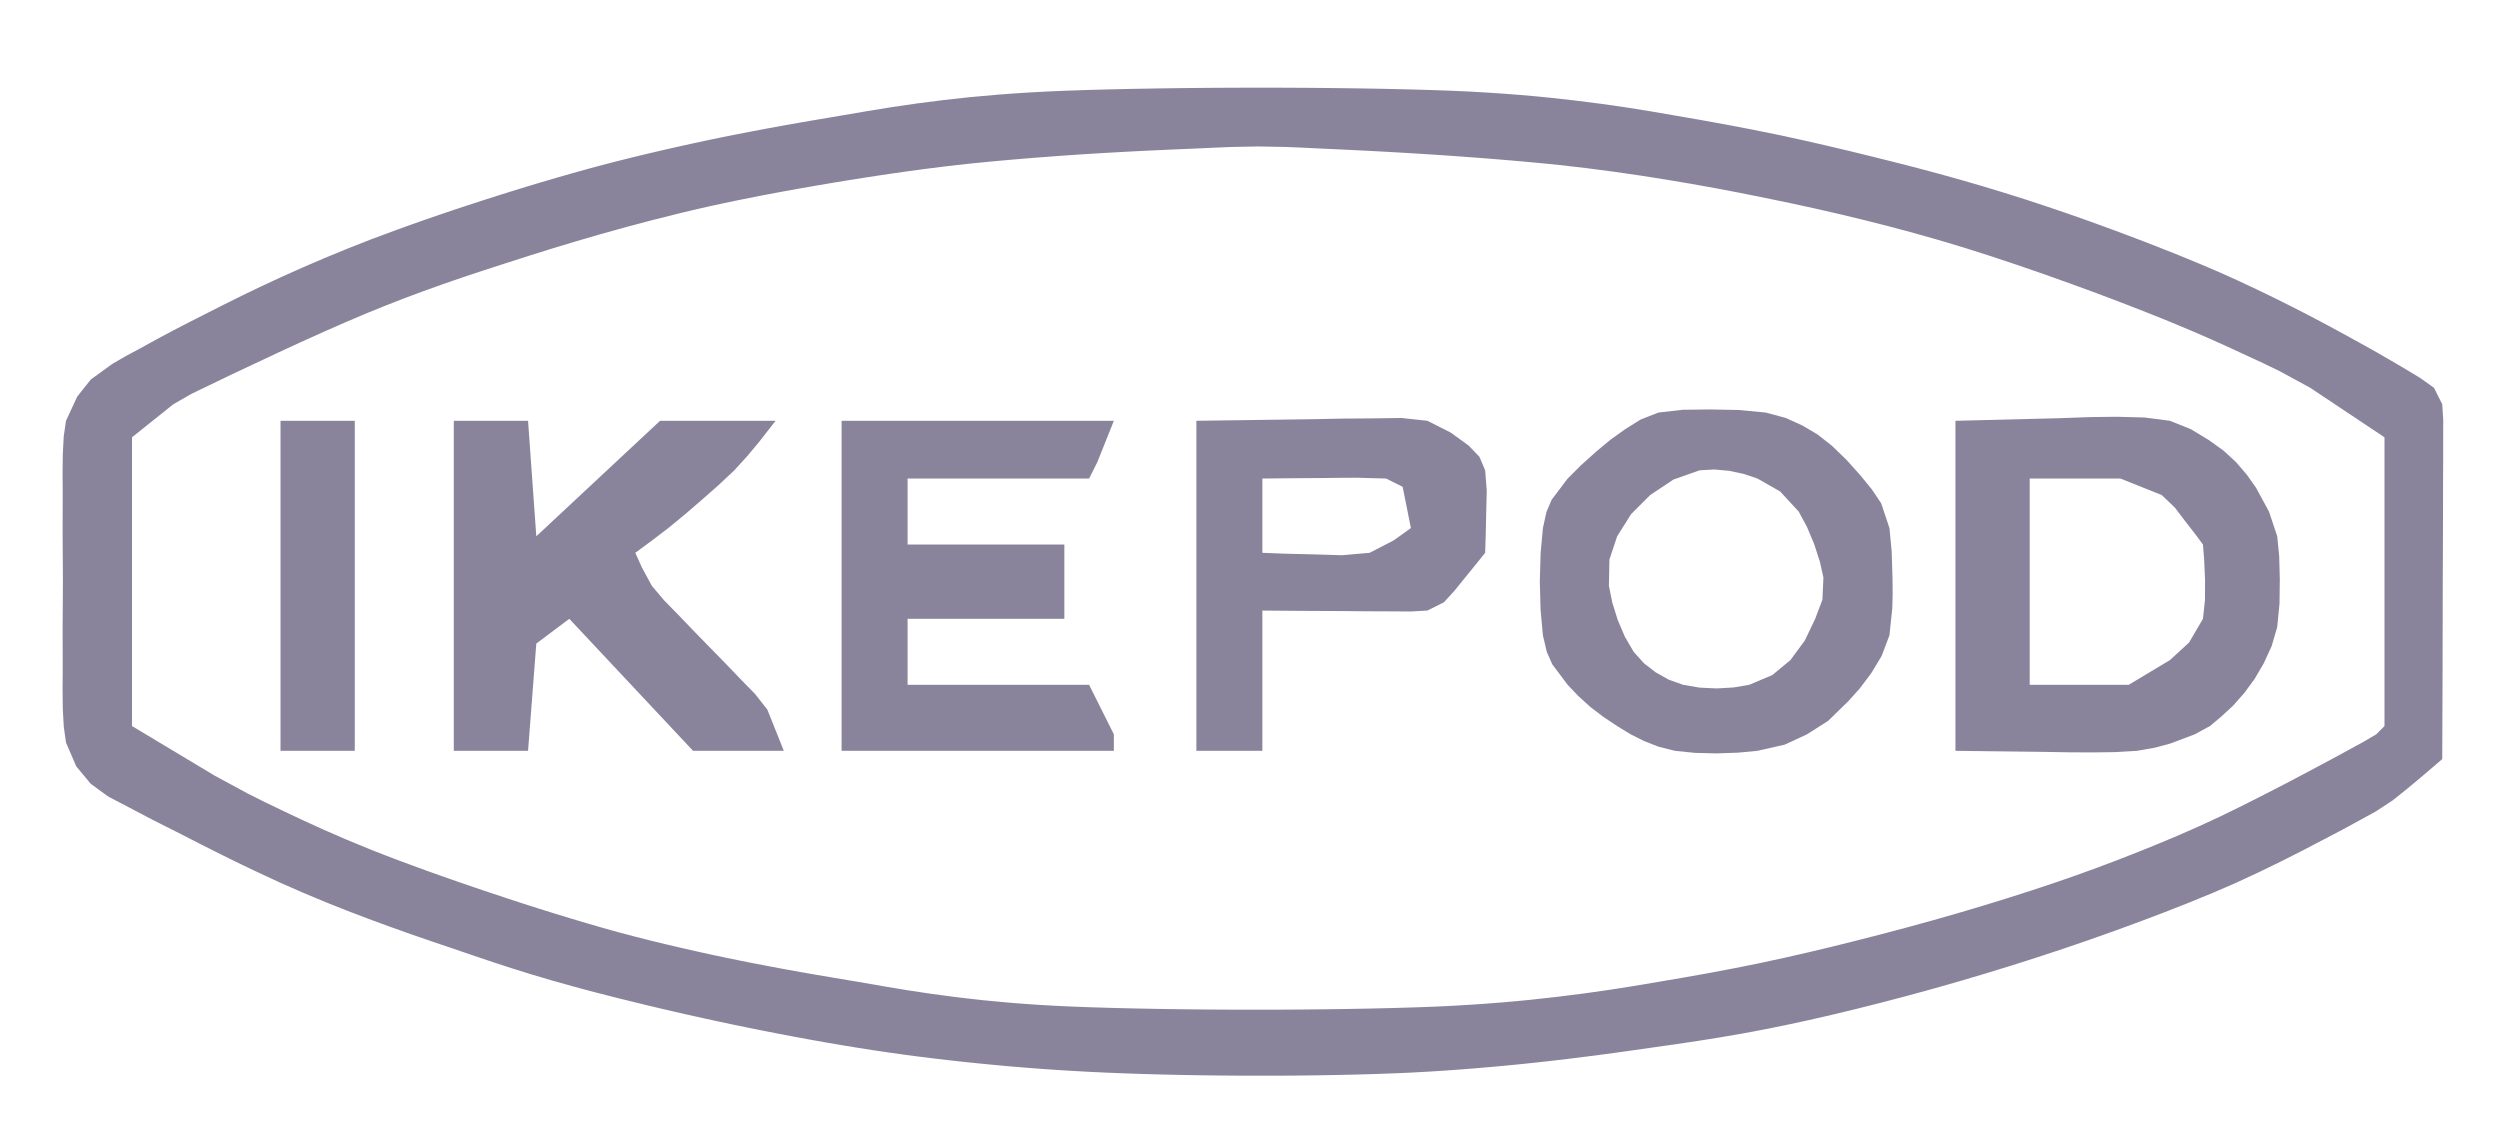
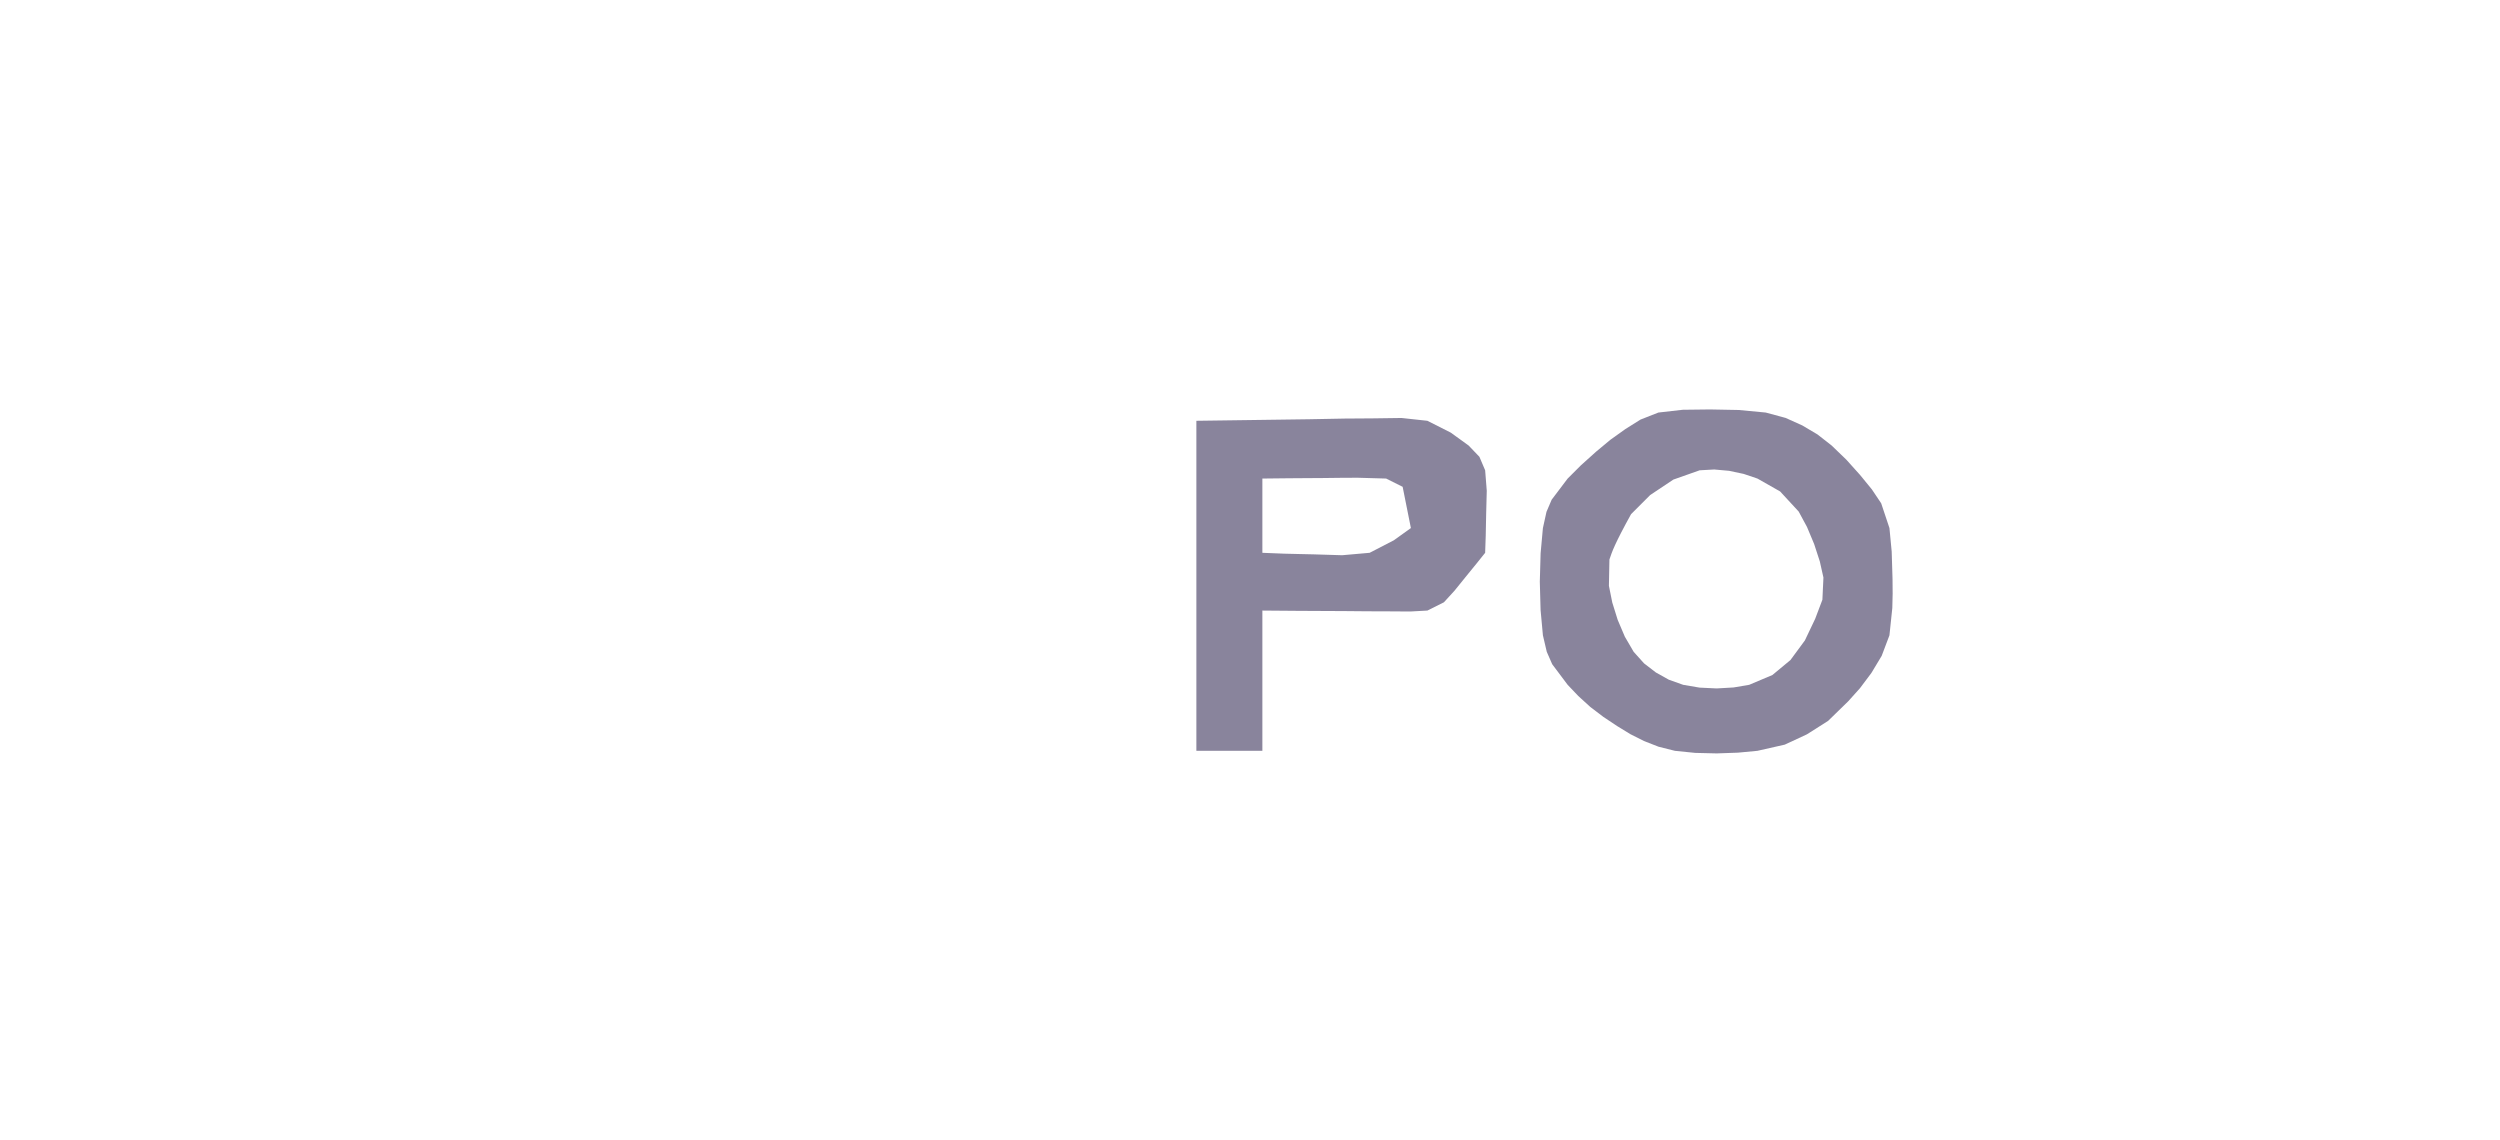
<svg xmlns="http://www.w3.org/2000/svg" width="500" height="228" viewBox="0 0 500 228" fill="none">
-   <path d="M212.872 18.152C214.968 18.08 214.968 18.08 217.106 18.007C219.363 17.945 219.363 17.945 221.665 17.881C224.023 17.828 224.023 17.828 226.428 17.775C228.862 17.732 228.862 17.732 231.346 17.688C232.99 17.665 234.635 17.643 236.329 17.62C238.832 17.596 238.832 17.596 241.386 17.572C243.075 17.562 244.764 17.553 246.505 17.543C249.052 17.538 249.052 17.538 251.65 17.533C254.194 17.537 254.194 17.537 256.79 17.541C259.319 17.554 259.319 17.554 261.899 17.568C264.398 17.591 264.398 17.591 266.947 17.615C269.41 17.648 269.41 17.648 271.923 17.681C273.544 17.71 275.165 17.738 276.836 17.767C279.194 17.82 279.194 17.82 281.599 17.874C283.107 17.916 284.615 17.958 286.168 18.001C288.277 18.076 288.277 18.076 290.429 18.152C291.672 18.21 292.914 18.268 294.194 18.328C295.332 18.393 296.469 18.459 297.641 18.526C299.243 18.635 299.243 18.635 300.877 18.745C301.886 18.824 302.894 18.902 303.934 18.983C304.906 19.068 305.878 19.152 306.88 19.239C307.815 19.33 308.749 19.42 309.712 19.513C312.368 19.809 312.368 19.809 315.079 20.111C316.794 20.329 318.51 20.547 320.278 20.771C321.934 21.008 323.59 21.246 325.295 21.491C326.893 21.748 328.491 22.005 330.137 22.269C331.737 22.544 333.336 22.819 334.984 23.102C336.666 23.394 338.348 23.686 340.082 23.987C341.784 24.295 343.486 24.603 345.239 24.92C347.77 25.404 347.77 25.404 350.352 25.897C352.02 26.234 353.687 26.571 355.405 26.918C357.031 27.27 358.658 27.622 360.334 27.984C361.93 28.347 363.526 28.71 365.17 29.084C366.741 29.456 368.311 29.829 369.93 30.212C371.467 30.589 373.004 30.965 374.588 31.353C376.08 31.725 377.573 32.098 379.11 32.481C380.572 32.858 382.035 33.234 383.541 33.622C384.983 34.008 386.425 34.395 387.911 34.792C389.334 35.189 390.757 35.586 392.224 35.994C393.629 36.403 395.034 36.811 396.482 37.231C398.579 37.867 398.579 37.867 400.72 38.515C402.815 39.175 402.815 39.175 404.953 39.848C406.368 40.312 407.783 40.776 409.241 41.254C411.44 42.004 411.44 42.004 413.684 42.77C415.166 43.293 416.648 43.816 418.175 44.355C419.651 44.892 421.128 45.43 422.649 45.984C424.112 46.533 425.576 47.083 427.084 47.648C428.522 48.203 429.959 48.758 431.441 49.329C433.553 50.169 433.553 50.169 435.708 51.026C437.77 51.873 437.77 51.873 439.874 52.738C441.201 53.304 442.528 53.871 443.895 54.455C445.783 55.306 445.783 55.306 447.709 56.173C448.914 56.738 450.118 57.303 451.359 57.885C453.095 58.725 453.095 58.725 454.866 59.583C456.532 60.414 456.532 60.414 458.23 61.262C459.296 61.808 460.361 62.354 461.459 62.916C462.478 63.451 463.497 63.986 464.547 64.537C465.519 65.059 466.49 65.581 467.49 66.119C468.88 66.88 468.88 66.88 470.297 67.657C471.185 68.147 472.073 68.637 472.988 69.142C473.828 69.614 474.667 70.085 475.531 70.57C477.037 71.447 478.543 72.323 480.095 73.226C482.006 74.368 482.006 74.368 483.956 75.534C484.894 76.202 485.832 76.87 486.799 77.558C487.343 78.647 487.888 79.736 488.449 80.858C488.547 82.388 488.547 82.388 488.648 83.949C488.644 85.202 488.64 86.455 488.636 87.746C488.636 89.167 488.636 90.587 488.636 92.05C488.628 93.586 488.619 95.121 488.61 96.702C488.607 99.058 488.607 99.058 488.603 101.461C488.6 103.081 488.597 104.702 488.594 106.371C488.587 108.038 488.581 109.705 488.574 111.423C488.567 113.113 488.559 114.802 488.552 116.543C488.548 118.238 488.544 119.934 488.54 121.68C488.536 123.354 488.533 125.028 488.53 126.753C488.526 128.373 488.523 129.992 488.519 131.66C488.515 133.228 488.511 134.795 488.507 136.409C488.502 137.951 488.497 139.493 488.491 141.081C488.486 142.491 488.481 143.901 488.475 145.354C488.47 146.604 488.465 147.855 488.46 149.144C488.457 150.025 488.453 150.907 488.449 151.815C487.809 152.366 487.169 152.916 486.509 153.483C485.649 154.214 484.788 154.944 483.901 155.697C482.54 156.83 482.54 156.83 481.151 157.986C480.292 158.672 479.433 159.359 478.548 160.066C477.435 160.797 476.321 161.528 475.174 162.282C473.66 163.112 473.66 163.112 472.115 163.959C470.937 164.601 469.76 165.243 468.546 165.904C467.286 166.564 466.026 167.224 464.728 167.904C463.372 168.612 462.016 169.32 460.619 170.05C459.193 170.773 457.766 171.497 456.297 172.242C454.815 172.964 453.333 173.685 451.807 174.428C450.285 175.134 448.763 175.84 447.195 176.568C445.656 177.233 444.117 177.899 442.531 178.584C440.965 179.227 439.398 179.87 437.784 180.532C436.186 181.161 434.588 181.789 432.941 182.437C431.315 183.053 429.688 183.668 428.012 184.303C426.355 184.911 424.699 185.519 422.992 186.146C421.313 186.742 419.634 187.337 417.905 187.951C416.209 188.531 414.514 189.112 412.767 189.709C411.059 190.274 409.351 190.838 407.591 191.419C405.874 191.966 404.158 192.514 402.389 193.077C400.668 193.606 398.947 194.136 397.174 194.681C395.455 195.19 393.736 195.7 391.965 196.225C390.247 196.715 388.528 197.205 386.758 197.71C385.033 198.182 383.308 198.655 381.531 199.141C379.822 199.59 378.114 200.039 376.354 200.501C374.672 200.925 372.99 201.349 371.257 201.785C368.821 202.372 368.821 202.372 366.337 202.97C364.828 203.317 363.319 203.663 361.765 204.02C360.308 204.335 358.852 204.65 357.351 204.975C355.907 205.267 354.463 205.56 352.975 205.861C351.53 206.132 350.086 206.404 348.598 206.683C347.131 206.936 345.664 207.19 344.153 207.451C342.652 207.691 341.152 207.931 339.605 208.179C337.291 208.523 337.291 208.523 334.93 208.875C332.506 209.219 332.506 209.219 330.033 209.571C328.3 209.818 326.568 210.064 324.782 210.319C322.965 210.565 321.147 210.812 319.275 211.066C316.444 211.421 316.444 211.421 313.556 211.783C312.588 211.896 311.62 212.01 310.623 212.127C309.643 212.236 308.663 212.346 307.653 212.459C306.667 212.563 305.681 212.668 304.665 212.775C303.166 212.924 303.166 212.924 301.637 213.077C300.62 213.171 299.603 213.265 298.555 213.362C297.52 213.451 296.485 213.54 295.418 213.632C294.365 213.716 293.312 213.799 292.227 213.886C291.15 213.963 290.074 214.04 288.964 214.12C287.311 214.226 287.311 214.226 285.624 214.333C284.487 214.395 283.35 214.458 282.178 214.521C280.99 214.573 279.802 214.624 278.578 214.677C277.356 214.72 276.135 214.763 274.877 214.807C273.633 214.842 272.39 214.877 271.109 214.913C269.218 214.956 269.218 214.956 267.288 214.998C266.019 215.02 264.749 215.041 263.441 215.064C262.163 215.079 260.884 215.093 259.566 215.109C258.28 215.117 256.993 215.125 255.667 215.134C254.376 215.136 253.084 215.138 251.754 215.14C250.459 215.137 249.164 215.133 247.83 215.13C246.537 215.12 245.244 215.111 243.912 215.101C242.625 215.085 241.338 215.069 240.012 215.053C238.732 215.031 237.453 215.008 236.135 214.986C234.863 214.957 233.591 214.928 232.28 214.899C231.025 214.863 229.771 214.828 228.478 214.792C227.246 214.751 226.014 214.709 224.745 214.666C223.549 214.619 222.354 214.571 221.122 214.521C219.419 214.44 219.419 214.44 217.68 214.357C216.583 214.296 215.485 214.236 214.353 214.173C213.28 214.106 212.208 214.039 211.102 213.97C210.05 213.897 208.998 213.824 207.915 213.748C206.355 213.628 206.355 213.628 204.764 213.505C203.738 213.419 202.712 213.333 201.654 213.244C200.641 213.151 199.629 213.059 198.585 212.963C197.08 212.816 197.08 212.816 195.545 212.665C194.048 212.51 194.048 212.51 192.522 212.351C191.53 212.241 190.538 212.131 189.516 212.018C188.528 211.902 187.54 211.785 186.523 211.665C185.539 211.542 184.556 211.419 183.542 211.292C182.565 211.162 181.587 211.032 180.579 210.899C179.111 210.693 179.111 210.693 177.614 210.482C176.631 210.337 175.648 210.191 174.635 210.041C173.639 209.886 172.643 209.731 171.617 209.571C170.594 209.403 169.57 209.235 168.516 209.062C166.962 208.796 166.962 208.796 165.376 208.524C163.816 208.247 163.816 208.247 162.225 207.965C160.665 207.678 160.665 207.678 159.074 207.386C158.04 207.19 157.007 206.994 155.942 206.793C154.914 206.592 153.886 206.392 152.827 206.185C151.806 205.98 150.784 205.775 149.731 205.564C148.21 205.25 148.21 205.25 146.659 204.93C145.654 204.717 144.649 204.503 143.614 204.284C142.621 204.068 141.629 203.852 140.606 203.629C139.14 203.303 139.14 203.303 137.645 202.97C136.684 202.751 135.724 202.532 134.734 202.306C133.788 202.086 132.842 201.865 131.868 201.638C130.945 201.419 130.023 201.199 129.072 200.973C127.32 200.543 125.568 200.113 123.763 199.67C122.202 199.272 120.641 198.874 119.033 198.464C117.586 198.077 116.139 197.69 114.648 197.291C112.577 196.71 112.577 196.71 110.463 196.116C109.134 195.723 107.805 195.33 106.436 194.926C105.131 194.519 103.827 194.112 102.482 193.693C101.194 193.275 99.906 192.856 98.578 192.425C96.659 191.779 96.659 191.779 94.702 191.119C93.401 190.674 92.1 190.228 90.759 189.769C89.392 189.306 88.025 188.844 86.617 188.367C85.216 187.885 83.816 187.403 82.373 186.907C80.243 186.15 80.243 186.15 78.07 185.377C76.641 184.852 75.213 184.328 73.742 183.787C72.335 183.251 70.928 182.714 69.479 182.162C68.054 181.594 66.63 181.026 65.162 180.442C62.979 179.533 62.979 179.533 60.751 178.605C59.218 177.933 57.685 177.26 56.106 176.568C54.409 175.778 52.712 174.989 50.964 174.175C50.091 173.757 49.217 173.339 48.317 172.908C47.439 172.48 46.562 172.052 45.657 171.611C44.787 171.178 43.918 170.746 43.022 170.3C42.16 169.865 41.297 169.43 40.409 168.982C38.714 168.116 37.019 167.249 35.273 166.357C33.638 165.534 32.004 164.71 30.32 163.862C28.802 163.062 27.284 162.263 25.72 161.439C23.704 160.385 23.704 160.385 21.648 159.311C20.494 158.471 19.341 157.631 18.152 156.766C17.193 155.609 16.233 154.452 15.245 153.26C14.233 150.911 14.233 150.911 13.201 148.515C13.054 147.472 12.906 146.429 12.755 145.354C12.659 143.595 12.659 143.595 12.561 141.801C12.545 140.54 12.53 139.279 12.514 137.979C12.524 136.64 12.534 135.301 12.544 133.921C12.539 132.524 12.535 131.127 12.53 129.687C12.528 128.245 12.526 126.802 12.525 125.316C12.535 123.842 12.545 122.368 12.556 120.85C12.565 119.36 12.574 117.871 12.583 116.337C12.574 114.847 12.565 113.358 12.556 111.824C12.546 110.35 12.535 108.876 12.525 107.357C12.526 105.915 12.528 104.472 12.53 102.986C12.534 101.589 12.539 100.192 12.544 98.752C12.534 97.413 12.524 96.073 12.514 94.694C12.529 93.433 12.545 92.171 12.561 90.872C12.651 89.116 12.651 89.116 12.742 87.325C12.894 86.28 13.045 85.235 13.201 84.158C14.312 81.763 14.312 81.763 15.444 79.319C16.338 78.193 17.231 77.067 18.152 75.907C19.596 74.861 21.041 73.814 22.529 72.736C23.383 72.244 24.238 71.751 25.118 71.244C26.052 70.741 26.987 70.238 27.95 69.719C29.467 68.886 29.467 68.886 31.014 68.037C32.09 67.458 33.165 66.88 34.273 66.284C35.406 65.697 36.539 65.111 37.707 64.507C38.877 63.913 40.048 63.319 41.254 62.706C42.431 62.11 43.609 61.513 44.821 60.899C46.033 60.298 47.245 59.697 48.493 59.077C49.757 58.47 51.02 57.863 52.322 57.237C53.639 56.626 54.956 56.014 56.312 55.384C57.686 54.769 59.06 54.154 60.476 53.52C61.916 52.901 63.356 52.283 64.84 51.645C66.349 51.023 67.858 50.401 69.413 49.76C71.011 49.131 72.61 48.502 74.258 47.855C76.844 46.893 76.844 46.893 79.483 45.911C80.378 45.589 81.274 45.267 82.197 44.936C83.11 44.614 84.023 44.293 84.964 43.961C85.891 43.642 86.818 43.322 87.773 42.992C88.714 42.674 89.654 42.356 90.624 42.028C91.577 41.712 92.53 41.396 93.512 41.07C94.476 40.756 95.439 40.443 96.432 40.12C97.403 39.809 98.374 39.498 99.374 39.178C100.353 38.87 101.332 38.563 102.34 38.247C103.325 37.944 104.311 37.641 105.326 37.329C106.318 37.031 107.309 36.733 108.331 36.426C109.329 36.133 110.327 35.84 111.355 35.538C112.356 35.251 113.357 34.964 114.389 34.669C115.391 34.389 116.394 34.11 117.428 33.822C118.429 33.552 119.43 33.282 120.462 33.003C121.955 32.617 121.955 32.617 123.478 32.223C124.966 31.852 124.966 31.852 126.484 31.473C127.476 31.234 128.468 30.994 129.489 30.747C130.48 30.515 131.47 30.284 132.49 30.045C133.974 29.707 133.974 29.707 135.487 29.362C136.971 29.034 136.971 29.034 138.485 28.699C139.474 28.488 140.464 28.276 141.483 28.057C142.476 27.852 143.469 27.646 144.493 27.434C145.497 27.233 146.5 27.033 147.535 26.826C148.54 26.631 149.545 26.437 150.581 26.236C151.582 26.048 152.583 25.859 153.614 25.665C155.107 25.392 155.107 25.392 156.631 25.113C157.621 24.938 158.612 24.762 159.633 24.581C160.611 24.413 161.588 24.243 162.595 24.069C163.556 23.906 164.516 23.744 165.505 23.576C166.433 23.42 167.361 23.263 168.317 23.102C170.029 22.809 171.74 22.515 173.504 22.213C175.155 21.945 176.807 21.677 178.508 21.401C181.017 21.037 181.017 21.037 183.577 20.666C185.28 20.449 186.983 20.232 188.738 20.008C190.478 19.817 192.218 19.625 194.011 19.428C195.874 19.262 197.738 19.096 199.657 18.925C200.64 18.852 201.623 18.779 202.635 18.703C204.198 18.602 204.198 18.602 205.792 18.5C206.905 18.439 208.019 18.379 209.166 18.316C211 18.235 211 18.235 212.872 18.152ZM239.274 29.703C237.67 29.771 236.066 29.838 234.413 29.908C232.595 29.992 230.776 30.075 228.903 30.161C227.947 30.209 226.992 30.258 226.008 30.308C225.027 30.361 224.046 30.415 223.035 30.47C222.029 30.528 221.023 30.586 219.987 30.646C218.456 30.741 218.456 30.741 216.894 30.837C215.871 30.905 214.848 30.974 213.793 31.044C212.762 31.117 211.731 31.191 210.669 31.267C209.627 31.346 208.586 31.425 207.514 31.507C205.938 31.635 205.938 31.635 204.331 31.766C202.738 31.902 202.738 31.902 201.113 32.042C200.047 32.14 198.98 32.238 197.881 32.339C196.812 32.445 195.744 32.55 194.644 32.658C193.58 32.772 192.516 32.886 191.419 33.003C190.368 33.128 189.317 33.252 188.234 33.38C187.189 33.513 186.144 33.646 185.068 33.783C184.026 33.923 182.985 34.064 181.912 34.208C180.355 34.428 180.355 34.428 178.766 34.653C177.73 34.806 176.693 34.959 175.626 35.117C174.592 35.276 173.558 35.435 172.493 35.599C171.463 35.764 170.432 35.928 169.371 36.098C168.342 36.268 167.314 36.438 166.254 36.613C165.225 36.787 164.196 36.961 163.136 37.14C161.598 37.408 161.598 37.408 160.028 37.682C159.009 37.866 157.99 38.05 156.939 38.239C155.421 38.522 155.421 38.522 153.872 38.811C152.868 39.005 151.864 39.199 150.829 39.398C149.835 39.597 148.842 39.796 147.818 40.001C146.345 40.307 146.345 40.307 144.843 40.619C143.876 40.829 142.91 41.038 141.914 41.254C140.969 41.47 140.024 41.686 139.05 41.908C137.657 42.24 137.657 42.24 136.236 42.578C134.419 43.032 132.603 43.487 130.731 43.955C128.963 44.422 127.195 44.889 125.374 45.371C123.651 45.85 121.928 46.33 120.153 46.823C118.462 47.316 116.771 47.808 115.028 48.315C113.386 48.812 111.744 49.309 110.052 49.821C108.465 50.319 106.879 50.817 105.244 51.33C103.731 51.817 102.219 52.304 100.66 52.805C99.256 53.26 97.852 53.715 96.405 54.184C95.067 54.629 93.73 55.074 92.351 55.532C91.05 55.981 89.749 56.431 88.409 56.894C87.142 57.349 85.876 57.803 84.571 58.271C82.724 58.961 82.724 58.961 80.84 59.665C79.608 60.145 78.376 60.626 77.107 61.12C75.859 61.627 74.611 62.134 73.325 62.656C71.999 63.217 70.673 63.778 69.307 64.356C67.798 65.019 66.29 65.683 64.735 66.366C62.372 67.432 62.372 67.432 59.961 68.52C58.39 69.247 56.82 69.974 55.202 70.723C53.662 71.447 52.123 72.171 50.536 72.917C48.342 73.947 48.342 73.947 46.103 74.998C44.729 75.662 43.354 76.326 41.938 77.01C40.729 77.593 39.52 78.176 38.274 78.777C36.482 79.807 36.482 79.807 34.654 80.858C31.931 83.036 29.208 85.215 26.403 87.459C26.403 106.518 26.403 125.578 26.403 145.214C31.848 148.482 37.294 151.749 42.904 155.115C45.125 156.315 47.346 157.515 49.634 158.751C50.739 159.304 51.844 159.858 52.982 160.428C54.149 160.989 55.316 161.55 56.518 162.129C57.824 162.746 59.129 163.364 60.474 164C61.887 164.644 63.3 165.288 64.756 165.951C66.26 166.604 67.763 167.258 69.312 167.931C71.76 168.939 71.76 168.939 74.258 169.967C75.146 170.314 76.035 170.662 76.951 171.02C77.877 171.372 78.803 171.724 79.758 172.087C80.712 172.442 81.666 172.796 82.65 173.162C83.628 173.518 84.607 173.874 85.615 174.241C86.611 174.596 87.607 174.951 88.633 175.317C89.647 175.672 90.66 176.026 91.704 176.392C92.733 176.745 93.762 177.098 94.822 177.462C96.385 177.989 96.385 177.989 97.979 178.527C99.029 178.877 100.08 179.226 101.163 179.586C102.221 179.932 103.279 180.278 104.37 180.634C105.434 180.974 106.498 181.314 107.594 181.665C108.663 181.999 109.731 182.334 110.832 182.678C112.441 183.171 112.441 183.171 114.083 183.673C115.155 183.993 116.227 184.312 117.331 184.641C118.398 184.95 119.465 185.259 120.565 185.577C121.62 185.871 122.675 186.165 123.763 186.469C124.794 186.742 125.826 187.014 126.889 187.296C127.908 187.553 128.926 187.811 129.975 188.077C130.985 188.323 131.995 188.569 133.036 188.823C134.039 189.059 135.041 189.294 136.074 189.537C137.072 189.764 138.069 189.991 139.096 190.226C140.586 190.554 140.586 190.554 142.106 190.889C143.589 191.204 143.589 191.204 145.103 191.526C146.093 191.729 147.083 191.932 148.103 192.141C149.101 192.339 150.1 192.536 151.129 192.74C152.127 192.931 153.126 193.122 154.154 193.319C155.145 193.504 156.136 193.688 157.157 193.878C158.14 194.056 159.124 194.233 160.137 194.416C161.601 194.672 161.601 194.672 163.094 194.933C164.535 195.179 164.535 195.179 166.005 195.429C167.857 195.74 169.709 196.05 171.617 196.37C173.297 196.661 174.977 196.952 176.707 197.252C178.323 197.52 179.938 197.788 181.602 198.065C183.229 198.308 184.855 198.552 186.531 198.803C188.178 199.021 189.825 199.239 191.522 199.464C193.198 199.655 194.874 199.847 196.601 200.044C199.275 200.293 199.275 200.293 202.004 200.547C202.94 200.62 203.876 200.693 204.841 200.769C206.325 200.869 206.325 200.869 207.839 200.972C208.892 201.033 209.945 201.093 211.031 201.156C212.759 201.237 212.759 201.237 214.522 201.32C215.831 201.368 217.141 201.416 218.49 201.465C219.896 201.507 221.303 201.548 222.752 201.591C224.952 201.643 224.952 201.643 227.197 201.697C229.467 201.74 229.467 201.74 231.784 201.784C234.085 201.818 234.085 201.818 236.432 201.852C237.988 201.868 239.545 201.883 241.148 201.9C242.724 201.909 244.299 201.919 245.922 201.929C248.298 201.934 248.298 201.934 250.722 201.939C252.304 201.936 253.886 201.934 255.517 201.931C257.878 201.918 257.878 201.918 260.287 201.904C261.844 201.888 263.402 201.873 265.006 201.857C266.544 201.835 268.082 201.813 269.667 201.791C271.948 201.748 271.948 201.748 274.276 201.705C275.755 201.669 277.234 201.634 278.758 201.598C280.183 201.556 281.607 201.514 283.075 201.47C285.082 201.396 285.082 201.396 287.129 201.32C288.326 201.262 289.524 201.204 290.757 201.144C291.865 201.078 292.973 201.013 294.114 200.945C295.686 200.837 295.686 200.837 297.289 200.727C298.286 200.648 299.284 200.57 300.311 200.489C301.76 200.362 301.76 200.362 303.238 200.233C304.171 200.142 305.104 200.052 306.066 199.959C307.849 199.762 309.632 199.564 311.469 199.361C313.207 199.142 314.946 198.923 316.737 198.697C318.421 198.459 320.105 198.22 321.84 197.975C323.47 197.718 325.1 197.46 326.779 197.195C328.397 196.923 330.016 196.65 331.683 196.37C333.347 196.086 335.01 195.803 336.723 195.511C338.393 195.214 340.064 194.916 341.784 194.61C343.443 194.296 345.103 193.982 346.812 193.658C348.456 193.328 350.101 192.997 351.795 192.657C354.213 192.135 354.213 192.135 356.681 191.604C358.283 191.239 359.884 190.873 361.535 190.497C363.136 190.115 364.738 189.732 366.388 189.338C368.005 188.936 369.621 188.533 371.287 188.119C372.949 187.693 374.611 187.267 376.322 186.829C378.836 186.162 378.836 186.162 381.401 185.482C383.072 185.023 384.743 184.563 386.465 184.09C388.127 183.615 389.789 183.141 391.502 182.653C393.147 182.165 394.792 181.676 396.487 181.174C398.917 180.425 398.917 180.425 401.396 179.662C402.987 179.153 404.578 178.645 406.217 178.121C407.76 177.608 409.302 177.096 410.891 176.568C412.355 176.059 413.819 175.551 415.327 175.027C416.741 174.514 418.156 174.002 419.613 173.474C420.997 172.95 422.382 172.426 423.809 171.887C425.162 171.356 426.515 170.824 427.909 170.276C429.227 169.743 430.544 169.209 431.902 168.659C433.863 167.832 433.863 167.832 435.863 166.989C437.167 166.415 438.472 165.841 439.816 165.25C441.835 164.318 441.835 164.318 443.895 163.366C445.36 162.651 446.825 161.936 448.334 161.199C449.826 160.446 451.318 159.694 452.854 158.919C454.309 158.167 455.763 157.416 457.262 156.642C458.67 155.9 460.079 155.158 461.531 154.394C462.885 153.672 464.24 152.95 465.636 152.206C466.874 151.535 468.112 150.863 469.388 150.171C471.031 149.273 471.031 149.273 472.706 148.357C473.545 147.865 474.384 147.372 475.248 146.865C475.792 146.32 476.337 145.776 476.898 145.214C476.898 126.155 476.898 107.096 476.898 87.459C471.997 84.191 467.096 80.924 462.046 77.558C460.021 76.458 457.996 75.358 455.91 74.225C454.404 73.494 454.404 73.494 452.867 72.748C451.285 72.015 451.285 72.015 449.67 71.266C448.497 70.722 447.324 70.178 446.116 69.617C444.857 69.049 443.599 68.481 442.302 67.895C440.978 67.32 439.653 66.745 438.287 66.152C436.87 65.56 435.454 64.967 433.994 64.356C432.451 63.736 430.909 63.116 429.319 62.477C427.695 61.844 426.07 61.212 424.396 60.56C422.717 59.926 421.039 59.292 419.31 58.639C417.587 58.007 415.864 57.375 414.089 56.724C412.334 56.099 410.579 55.474 408.771 54.829C407.001 54.219 405.231 53.608 403.408 52.979C401.633 52.389 399.859 51.798 398.031 51.19C395.412 50.356 395.412 50.356 392.739 49.505C390.238 48.757 390.238 48.757 387.687 47.994C386.055 47.533 384.423 47.072 382.742 46.598C381.122 46.164 379.502 45.729 377.832 45.282C376.217 44.872 374.602 44.461 372.938 44.039C371.309 43.645 369.681 43.252 368.004 42.847C366.371 42.472 364.738 42.098 363.056 41.712C361.421 41.356 359.786 41.001 358.101 40.635C356.463 40.294 354.824 39.954 353.136 39.604C350.674 39.11 350.674 39.11 348.163 38.606C346.513 38.291 344.864 37.975 343.164 37.651C341.497 37.352 339.83 37.053 338.112 36.745C336.433 36.464 334.754 36.182 333.024 35.891C331.345 35.627 329.666 35.363 327.936 35.091C326.226 34.845 324.517 34.598 322.756 34.344C321.005 34.114 319.254 33.885 317.45 33.648C315.612 33.435 313.775 33.222 311.881 33.003C310.894 32.903 309.906 32.803 308.888 32.7C307.87 32.605 306.852 32.509 305.804 32.41C304.77 32.319 303.737 32.227 302.672 32.133C301.629 32.046 300.586 31.959 299.512 31.869C298.472 31.786 297.431 31.703 296.36 31.617C294.8 31.499 294.8 31.499 293.209 31.379C292.17 31.304 291.132 31.23 290.062 31.153C289.026 31.083 287.99 31.013 286.923 30.941C285.887 30.875 284.852 30.809 283.786 30.741C282.251 30.648 282.251 30.648 280.685 30.554C279.684 30.496 278.683 30.439 277.651 30.38C276.673 30.327 275.696 30.273 274.688 30.219C272.818 30.125 270.948 30.031 269.021 29.935C267.373 29.858 265.725 29.782 264.027 29.703C262.791 29.643 261.556 29.584 260.283 29.522C258.748 29.459 258.748 29.459 257.181 29.393C255.356 29.36 253.531 29.326 251.65 29.29C249.815 29.326 247.979 29.363 246.088 29.4C245.062 29.443 244.037 29.486 242.981 29.53C241.758 29.587 240.535 29.644 239.274 29.703Z" fill="#140A3A" fill-opacity="0.5" />
-   <path d="M391.089 84.159C401.299 83.903 401.299 83.903 411.716 83.643C413.836 83.568 415.955 83.493 418.139 83.415C419.849 83.395 421.558 83.374 423.319 83.353C425.16 83.401 427.001 83.448 428.897 83.498C430.579 83.716 432.261 83.934 433.993 84.159C436.071 84.996 436.071 84.996 438.19 85.851C439.36 86.558 440.529 87.265 441.735 87.994C442.712 88.695 443.69 89.397 444.697 90.119C445.521 90.875 446.345 91.631 447.194 92.409C448.279 93.675 448.279 93.675 449.386 94.967C450.292 96.254 450.292 96.254 451.217 97.566C452.068 99.132 452.918 100.697 453.795 102.31C454.612 104.761 454.612 104.761 455.445 107.261C455.575 108.578 455.705 109.894 455.839 111.251C455.899 113.513 455.899 113.513 455.961 115.821C455.942 117.431 455.923 119.042 455.903 120.701C455.752 122.256 455.601 123.811 455.445 125.413C455.073 126.678 454.701 127.944 454.317 129.248C453.805 130.365 453.292 131.482 452.764 132.632C452.158 133.67 451.551 134.708 450.927 135.778C449.896 137.182 449.896 137.182 448.845 138.614C448.107 139.448 447.368 140.282 446.608 141.141C445.814 141.873 445.021 142.604 444.204 143.358C443.478 143.967 442.753 144.575 442.005 145.202C440.995 145.751 439.985 146.299 438.944 146.865C437.318 147.477 435.693 148.09 434.019 148.721C432.507 149.126 432.507 149.126 430.965 149.539C429.786 149.746 428.607 149.952 427.392 150.165C425.962 150.25 424.531 150.336 423.056 150.424C420.713 150.455 420.713 150.455 418.323 150.487C416.155 150.475 416.155 150.475 413.943 150.462C411.258 150.417 411.258 150.417 408.519 150.371C399.891 150.269 399.891 150.269 391.089 150.165C391.089 128.383 391.089 106.601 391.089 84.159ZM405.94 95.71C405.94 109.324 405.94 122.937 405.94 136.964C412.475 136.964 419.01 136.964 425.742 136.964C428.465 135.33 431.188 133.696 433.993 132.013C435.252 130.856 436.512 129.699 437.809 128.507C438.728 126.941 439.647 125.376 440.594 123.762C440.728 122.497 440.862 121.231 441 119.927C441.002 118.572 441.004 117.217 441.006 115.821C440.917 113.865 440.917 113.865 440.826 111.87C440.749 110.893 440.673 109.917 440.594 108.911C440.094 108.235 439.594 107.558 439.079 106.861C438.042 105.527 438.042 105.527 436.984 104.167C435.979 102.846 435.979 102.846 434.954 101.498C434.092 100.677 433.231 99.856 432.343 99.01C428.259 97.376 428.259 97.376 424.092 95.71C418.102 95.71 412.112 95.71 405.94 95.71Z" fill="#140A3A" fill-opacity="0.5" />
-   <path d="M331.683 82.508C333.291 82.325 334.899 82.142 336.556 81.954C338.352 81.933 340.147 81.911 341.997 81.889C343.896 81.926 345.796 81.962 347.753 81.999C350.417 82.251 350.417 82.251 353.135 82.508C354.452 82.864 355.769 83.219 357.125 83.585C358.225 84.08 359.325 84.576 360.458 85.087C361.462 85.682 362.466 86.278 363.5 86.891C364.436 87.623 365.372 88.355 366.336 89.109C367.791 90.513 367.791 90.513 369.276 91.945C370.178 92.949 371.08 93.953 372.009 94.988C372.79 95.943 373.57 96.898 374.375 97.882C374.989 98.799 375.604 99.715 376.237 100.66C377.054 103.111 377.054 103.111 377.888 105.611C378.037 107.165 378.185 108.72 378.339 110.323C378.422 113.044 378.422 113.044 378.506 115.821C378.514 116.777 378.522 117.733 378.53 118.718C378.508 119.672 378.485 120.626 378.461 121.609C378.272 123.409 378.083 125.209 377.888 127.063C377.375 128.42 376.862 129.777 376.334 131.175C375.656 132.303 374.977 133.43 374.278 134.592C373.521 135.602 372.763 136.612 371.983 137.653C371.209 138.515 370.435 139.376 369.637 140.264C368.309 141.557 366.982 142.851 365.615 144.183C364.219 145.068 362.824 145.953 361.386 146.865C359.923 147.545 358.459 148.226 356.951 148.927C355.147 149.336 353.344 149.744 351.485 150.165C350.2 150.286 348.915 150.407 347.592 150.532C346.188 150.581 344.784 150.63 343.337 150.681C341.919 150.647 340.5 150.613 339.038 150.578C337.7 150.441 336.362 150.305 334.983 150.165C333.359 149.757 333.359 149.757 331.702 149.34C330.743 148.966 329.784 148.591 328.795 148.205C327.893 147.75 326.991 147.295 326.062 146.826C324.76 146.028 324.76 146.028 323.432 145.214C322.53 144.615 321.628 144.015 320.699 143.397C319.831 142.737 318.963 142.078 318.069 141.398C317.274 140.673 316.478 139.948 315.658 139.2C314.605 138.093 314.605 138.093 313.531 136.964C312.51 135.602 311.489 134.241 310.437 132.838C310.08 132.021 309.722 131.205 309.354 130.363C309.099 129.274 308.844 128.185 308.581 127.063C308.428 125.395 308.274 123.727 308.117 122.009C308.066 120.137 308.015 118.265 307.962 116.337C308.015 114.463 308.068 112.589 308.123 110.658C308.274 108.992 308.425 107.327 308.581 105.611C308.935 104.006 308.935 104.006 309.296 102.368C309.639 101.566 309.981 100.764 310.334 99.938C311.389 98.543 312.444 97.147 313.531 95.71C314.412 94.831 315.293 93.953 316.2 93.047C317.191 92.156 318.182 91.265 319.204 90.347C320.155 89.555 321.105 88.764 322.085 87.949C323.074 87.242 324.063 86.536 325.082 85.808C326.08 85.183 327.078 84.558 328.106 83.913C329.286 83.45 330.467 82.986 331.683 82.508ZM339.934 94.059C338.198 94.672 336.462 95.285 334.674 95.916C333.142 96.937 331.611 97.958 330.033 99.01C328.774 100.269 327.514 101.528 326.217 102.826C324.838 105.021 324.838 105.021 323.432 107.261C322.922 108.792 322.411 110.324 321.885 111.902C321.851 113.638 321.817 115.373 321.782 117.162C322.003 118.261 322.224 119.361 322.452 120.494C322.81 121.641 323.167 122.787 323.535 123.969C324.244 125.634 324.244 125.634 324.966 127.333C325.549 128.333 326.132 129.333 326.733 130.363C327.417 131.125 328.102 131.886 328.808 132.671C329.587 133.271 330.365 133.87 331.167 134.488C332.022 134.967 332.878 135.446 333.759 135.939C334.707 136.277 335.656 136.615 336.634 136.964C337.718 137.149 338.803 137.334 339.921 137.524C341.048 137.578 342.176 137.631 343.337 137.686C344.452 137.622 345.567 137.558 346.715 137.492C347.745 137.318 348.774 137.143 349.835 136.964C351.366 136.317 352.898 135.67 354.476 135.004C356.263 133.524 356.263 133.524 358.086 132.013C359.039 130.72 359.992 129.427 360.973 128.094C361.654 126.665 362.335 125.235 363.036 123.762C363.513 122.503 363.989 121.244 364.48 119.946C364.548 118.483 364.616 117.019 364.686 115.512C364.448 114.448 364.21 113.384 363.964 112.289C363.59 111.14 363.216 109.991 362.83 108.808C362.358 107.68 361.885 106.553 361.399 105.391C360.85 104.375 360.301 103.358 359.736 102.31C357.898 100.319 357.898 100.319 356.023 98.288C354.525 97.437 353.028 96.586 351.485 95.71C350.577 95.403 349.668 95.097 348.733 94.781C347.287 94.475 347.287 94.475 345.813 94.162C344.834 94.075 343.856 93.988 342.847 93.898C341.886 93.951 340.924 94.005 339.934 94.059Z" fill="#140A3A" fill-opacity="0.5" />
-   <path d="M90.759 84.158C95.66 84.158 100.561 84.158 105.611 84.158C106.155 91.782 106.7 99.406 107.261 107.261C115.429 99.637 123.598 92.013 132.013 84.158C139.637 84.158 147.261 84.158 155.116 84.158C154.027 85.554 152.937 86.949 151.815 88.387C151.069 89.285 150.322 90.182 149.553 91.107C148.666 92.081 147.779 93.056 146.865 94.059C145.791 95.068 144.716 96.076 143.61 97.115C141.903 98.615 141.903 98.615 140.161 100.144C139.087 101.07 138.013 101.995 136.906 102.948C135.836 103.827 134.766 104.705 133.664 105.611C132.44 106.54 131.217 107.47 129.957 108.427C129.002 109.132 128.047 109.836 127.063 110.561C127.499 111.531 127.935 112.501 128.384 113.501C129.037 114.709 129.69 115.917 130.363 117.162C131.169 118.116 131.976 119.07 132.806 120.052C133.736 121.002 134.665 121.952 135.623 122.931C137.148 124.518 137.148 124.518 138.704 126.138C139.764 127.226 140.823 128.314 141.914 129.435C142.974 130.517 144.033 131.598 145.124 132.713C146.65 134.303 146.65 134.303 148.206 135.926C149.135 136.878 150.065 137.829 151.023 138.81C151.829 139.834 152.635 140.859 153.466 141.914C154.555 144.637 155.644 147.36 156.766 150.165C150.776 150.165 144.786 150.165 138.614 150.165C130.446 141.452 122.277 132.739 113.862 123.762C111.683 125.396 109.505 127.03 107.261 128.713C106.716 135.792 106.172 142.871 105.611 150.165C100.71 150.165 95.809 150.165 90.759 150.165C90.759 128.383 90.759 106.601 90.759 84.158Z" fill="#140A3A" fill-opacity="0.5" />
-   <path d="M168.317 84.158C186.287 84.158 204.257 84.158 222.772 84.158C221.683 86.881 220.594 89.604 219.472 92.409C218.927 93.498 218.383 94.588 217.822 95.71C205.842 95.71 193.861 95.71 181.518 95.71C181.518 100.066 181.518 104.422 181.518 108.911C191.865 108.911 202.211 108.911 212.871 108.911C212.871 113.812 212.871 118.713 212.871 123.762C202.525 123.762 192.178 123.762 181.518 123.762C181.518 128.119 181.518 132.475 181.518 136.964C193.498 136.964 205.479 136.964 217.822 136.964C219.456 140.231 221.089 143.498 222.772 146.865C222.772 147.954 222.772 149.043 222.772 150.165C204.802 150.165 186.832 150.165 168.317 150.165C168.317 128.383 168.317 106.601 168.317 84.158Z" fill="#140A3A" fill-opacity="0.5" />
+   <path d="M331.683 82.508C333.291 82.325 334.899 82.142 336.556 81.954C338.352 81.933 340.147 81.911 341.997 81.889C343.896 81.926 345.796 81.962 347.753 81.999C350.417 82.251 350.417 82.251 353.135 82.508C354.452 82.864 355.769 83.219 357.125 83.585C358.225 84.08 359.325 84.576 360.458 85.087C361.462 85.682 362.466 86.278 363.5 86.891C364.436 87.623 365.372 88.355 366.336 89.109C367.791 90.513 367.791 90.513 369.276 91.945C370.178 92.949 371.08 93.953 372.009 94.988C372.79 95.943 373.57 96.898 374.375 97.882C374.989 98.799 375.604 99.715 376.237 100.66C377.054 103.111 377.054 103.111 377.888 105.611C378.037 107.165 378.185 108.72 378.339 110.323C378.422 113.044 378.422 113.044 378.506 115.821C378.514 116.777 378.522 117.733 378.53 118.718C378.508 119.672 378.485 120.626 378.461 121.609C378.272 123.409 378.083 125.209 377.888 127.063C377.375 128.42 376.862 129.777 376.334 131.175C375.656 132.303 374.977 133.43 374.278 134.592C373.521 135.602 372.763 136.612 371.983 137.653C371.209 138.515 370.435 139.376 369.637 140.264C368.309 141.557 366.982 142.851 365.615 144.183C364.219 145.068 362.824 145.953 361.386 146.865C359.923 147.545 358.459 148.226 356.951 148.927C355.147 149.336 353.344 149.744 351.485 150.165C350.2 150.286 348.915 150.407 347.592 150.532C346.188 150.581 344.784 150.63 343.337 150.681C341.919 150.647 340.5 150.613 339.038 150.578C337.7 150.441 336.362 150.305 334.983 150.165C333.359 149.757 333.359 149.757 331.702 149.34C330.743 148.966 329.784 148.591 328.795 148.205C327.893 147.75 326.991 147.295 326.062 146.826C324.76 146.028 324.76 146.028 323.432 145.214C322.53 144.615 321.628 144.015 320.699 143.397C319.831 142.737 318.963 142.078 318.069 141.398C317.274 140.673 316.478 139.948 315.658 139.2C314.605 138.093 314.605 138.093 313.531 136.964C312.51 135.602 311.489 134.241 310.437 132.838C310.08 132.021 309.722 131.205 309.354 130.363C309.099 129.274 308.844 128.185 308.581 127.063C308.428 125.395 308.274 123.727 308.117 122.009C308.066 120.137 308.015 118.265 307.962 116.337C308.015 114.463 308.068 112.589 308.123 110.658C308.274 108.992 308.425 107.327 308.581 105.611C308.935 104.006 308.935 104.006 309.296 102.368C309.639 101.566 309.981 100.764 310.334 99.938C311.389 98.543 312.444 97.147 313.531 95.71C314.412 94.831 315.293 93.953 316.2 93.047C317.191 92.156 318.182 91.265 319.204 90.347C320.155 89.555 321.105 88.764 322.085 87.949C323.074 87.242 324.063 86.536 325.082 85.808C326.08 85.183 327.078 84.558 328.106 83.913C329.286 83.45 330.467 82.986 331.683 82.508ZM339.934 94.059C338.198 94.672 336.462 95.285 334.674 95.916C333.142 96.937 331.611 97.958 330.033 99.01C328.774 100.269 327.514 101.528 326.217 102.826C322.922 108.792 322.411 110.324 321.885 111.902C321.851 113.638 321.817 115.373 321.782 117.162C322.003 118.261 322.224 119.361 322.452 120.494C322.81 121.641 323.167 122.787 323.535 123.969C324.244 125.634 324.244 125.634 324.966 127.333C325.549 128.333 326.132 129.333 326.733 130.363C327.417 131.125 328.102 131.886 328.808 132.671C329.587 133.271 330.365 133.87 331.167 134.488C332.022 134.967 332.878 135.446 333.759 135.939C334.707 136.277 335.656 136.615 336.634 136.964C337.718 137.149 338.803 137.334 339.921 137.524C341.048 137.578 342.176 137.631 343.337 137.686C344.452 137.622 345.567 137.558 346.715 137.492C347.745 137.318 348.774 137.143 349.835 136.964C351.366 136.317 352.898 135.67 354.476 135.004C356.263 133.524 356.263 133.524 358.086 132.013C359.039 130.72 359.992 129.427 360.973 128.094C361.654 126.665 362.335 125.235 363.036 123.762C363.513 122.503 363.989 121.244 364.48 119.946C364.548 118.483 364.616 117.019 364.686 115.512C364.448 114.448 364.21 113.384 363.964 112.289C363.59 111.14 363.216 109.991 362.83 108.808C362.358 107.68 361.885 106.553 361.399 105.391C360.85 104.375 360.301 103.358 359.736 102.31C357.898 100.319 357.898 100.319 356.023 98.288C354.525 97.437 353.028 96.586 351.485 95.71C350.577 95.403 349.668 95.097 348.733 94.781C347.287 94.475 347.287 94.475 345.813 94.162C344.834 94.075 343.856 93.988 342.847 93.898C341.886 93.951 340.924 94.005 339.934 94.059Z" fill="#140A3A" fill-opacity="0.5" />
  <path d="M239.274 84.158C246.728 84.056 254.181 83.954 261.861 83.849C265.366 83.781 265.366 83.781 268.943 83.713C270.798 83.7 272.654 83.688 274.566 83.675C276.458 83.649 278.351 83.623 280.3 83.596C282.009 83.782 283.718 83.967 285.479 84.158C287.021 84.939 288.563 85.719 290.151 86.523C291.923 87.803 291.923 87.803 293.729 89.109C294.44 89.851 295.15 90.594 295.882 91.359C296.45 92.695 296.45 92.695 297.03 94.059C297.136 95.41 297.242 96.761 297.352 98.153C297.314 99.627 297.275 101.101 297.236 102.62C297.206 104.107 297.176 105.593 297.146 107.125C297.107 108.259 297.069 109.393 297.03 110.561C296.472 111.257 295.915 111.952 295.341 112.669C294.237 114.025 294.237 114.025 293.111 115.408C292.383 116.308 291.656 117.208 290.906 118.135C290.204 118.903 289.502 119.671 288.779 120.462C287.69 121.007 286.601 121.551 285.479 122.112C283.793 122.205 283.793 122.205 282.074 122.3C280.709 122.291 279.344 122.282 277.937 122.273C276.458 122.268 274.98 122.263 273.457 122.257C271.91 122.243 270.364 122.23 268.771 122.215C267.211 122.208 265.652 122.2 264.046 122.193C262.572 122.185 261.097 122.178 259.579 122.17C257.235 122.151 254.89 122.132 252.475 122.112C252.475 131.37 252.475 140.627 252.475 150.165C248.119 150.165 243.762 150.165 239.274 150.165C239.274 128.383 239.274 106.601 239.274 84.158ZM252.475 95.71C252.475 100.611 252.475 105.512 252.475 110.561C253.928 110.619 255.381 110.676 256.878 110.735C257.808 110.757 258.739 110.78 259.698 110.803C260.684 110.825 261.67 110.847 262.686 110.87C265.529 110.957 265.529 110.957 268.429 111.045C271.151 110.805 271.151 110.805 273.927 110.561C275.521 109.738 277.114 108.915 278.755 108.066C279.885 107.256 281.014 106.446 282.178 105.611C281.634 102.888 281.089 100.165 280.528 97.36C279.439 96.815 278.35 96.271 277.228 95.71C275.335 95.656 273.441 95.603 271.491 95.548C270.385 95.554 269.279 95.559 268.139 95.565C266.986 95.578 265.833 95.592 264.645 95.606C262.897 95.618 262.897 95.618 261.113 95.629C259.46 95.64 259.46 95.64 257.774 95.652C256.025 95.671 254.277 95.69 252.475 95.71Z" fill="#140A3A" fill-opacity="0.5" />
-   <path d="M56.105 84.158C61.007 84.158 65.907 84.158 70.957 84.158C70.957 105.941 70.957 127.723 70.957 150.165C66.056 150.165 61.155 150.165 56.105 150.165C56.105 128.383 56.105 106.601 56.105 84.158Z" fill="#140A3A" fill-opacity="0.5" />
</svg>